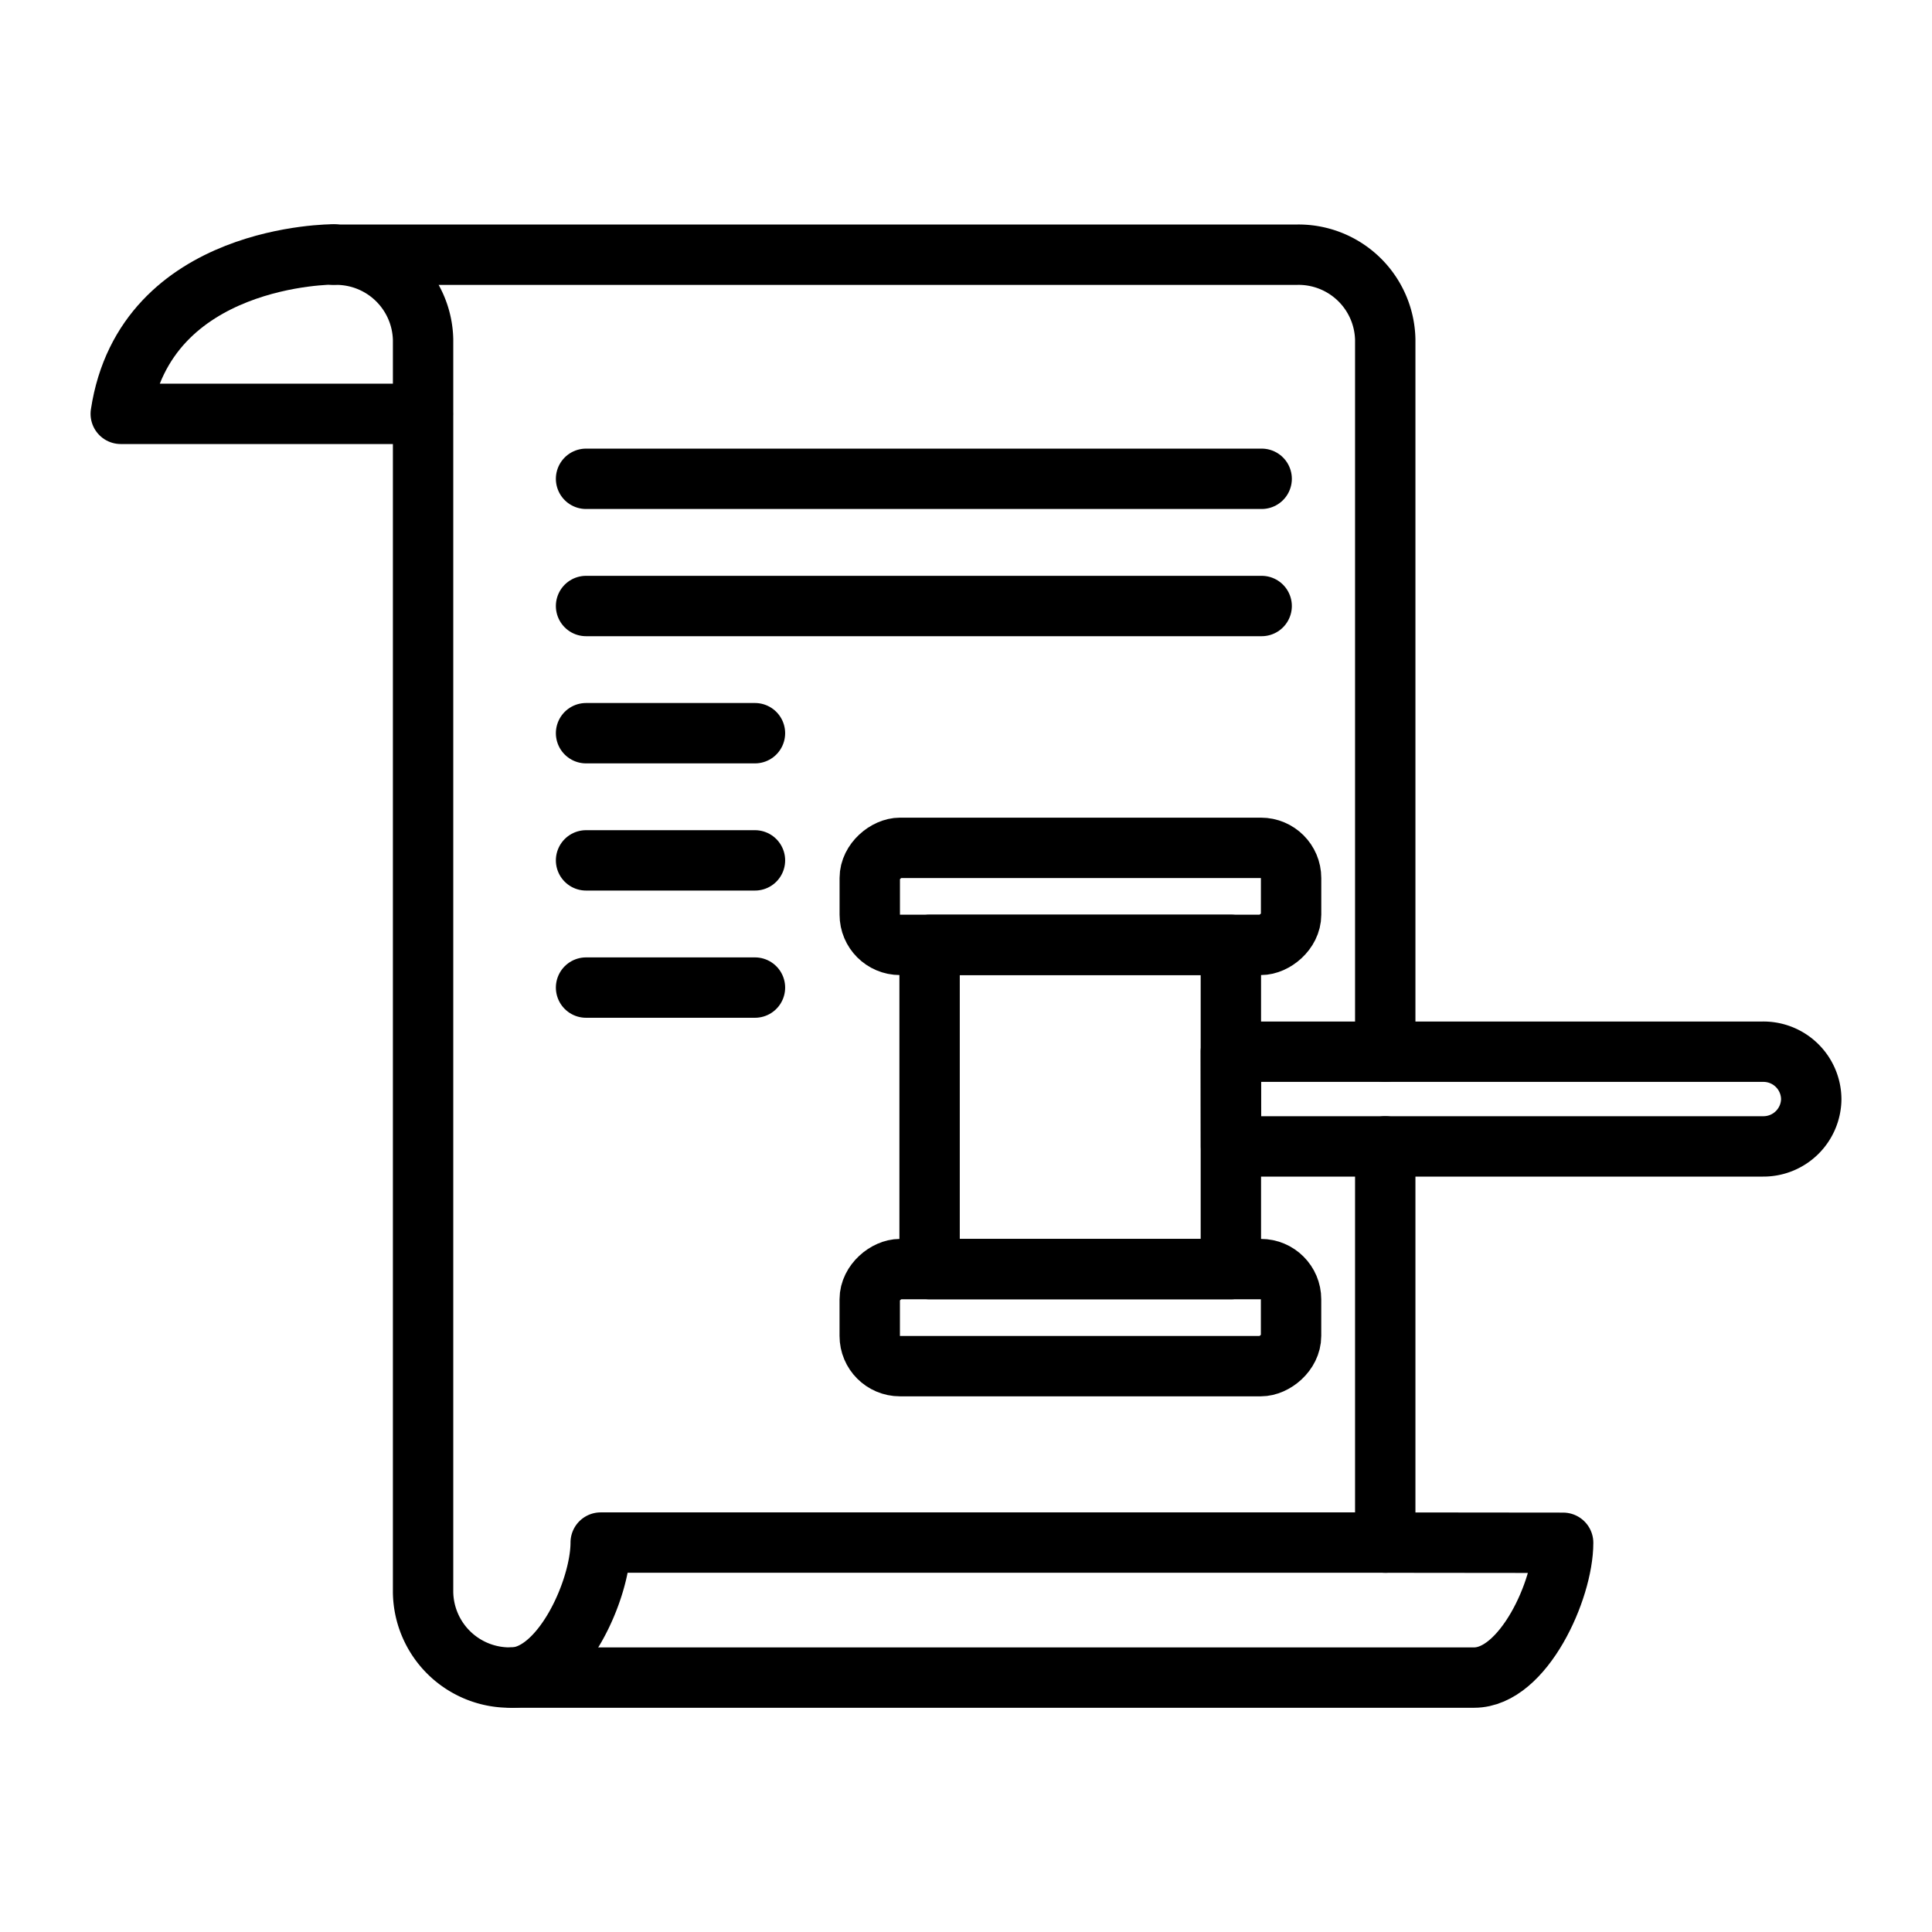
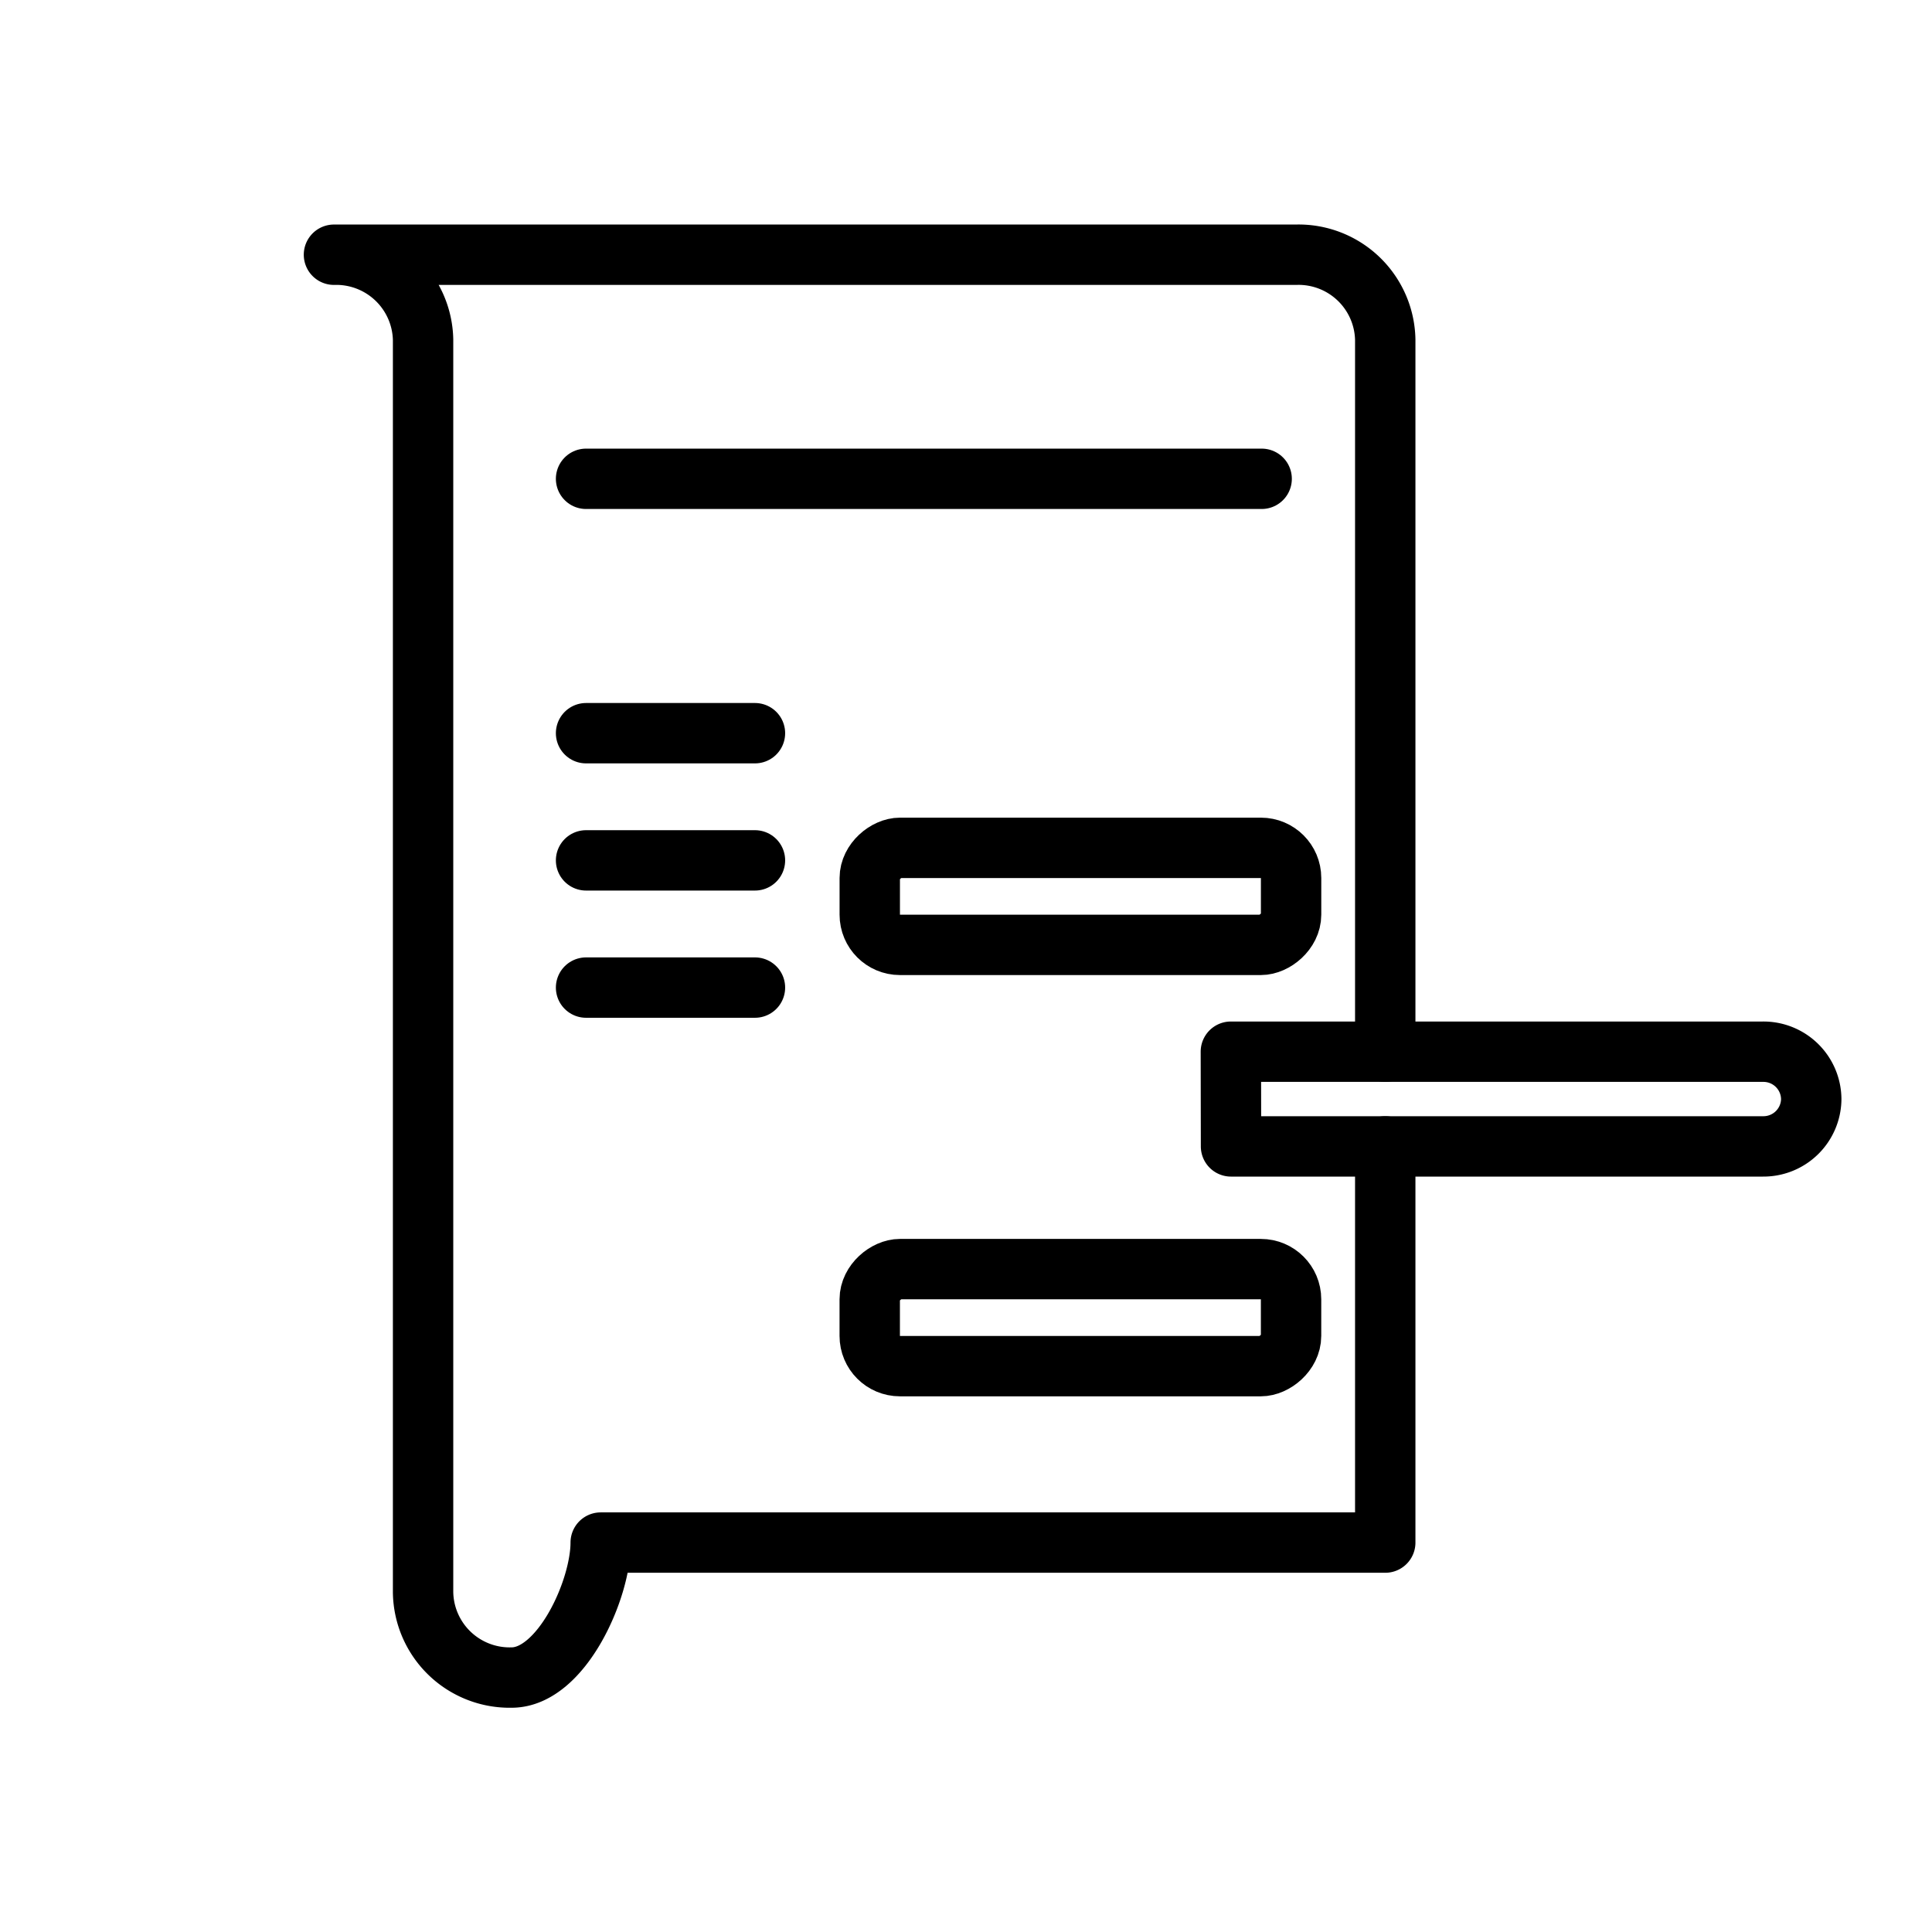
<svg xmlns="http://www.w3.org/2000/svg" id="icons" viewBox="0 0 64 64">
  <defs>
    <style>.cls-1{fill:none;stroke:#000;stroke-linecap:round;stroke-linejoin:round;stroke-width:2px;}</style>
  </defs>
  <title>36</title>
  <g id="agreement_3">
-     <path class="cls-1" d="M45.886,51.101l5.895.006c0,1.559-1.319,4.465-2.948,4.465H16.953" />
    <path class="cls-1" d="M45.888,34.839V11.252A2.872,2.872,0,0,0,42.935,8.438H11.063a2.878,2.878,0,0,1,2.952,2.814V52.746a2.868,2.868,0,0,0,2.931,2.825h.011c1.636-.011,2.942-2.899,2.942-4.471H45.888V37.976" />
-     <path class="cls-1" d="M11.058,8.428S4.806,8.391,4,13.709H14.004" />
    <line class="cls-1" x1="19.414" y1="15.861" x2="41.794" y2="15.861" />
-     <line class="cls-1" x1="19.414" y1="20.075" x2="41.794" y2="20.075" />
    <line class="cls-1" x1="19.414" y1="24.288" x2="25.009" y2="24.288" />
    <line class="cls-1" x1="19.414" y1="28.501" x2="25.009" y2="28.501" />
    <line class="cls-1" x1="19.414" y1="32.715" x2="25.009" y2="32.715" />
-     <rect class="cls-1" x="30.414" y="31.68" width="10.741" height="9.98" transform="translate(72.454 0.886) rotate(90)" />
    <rect class="cls-1" x="34.183" y="36.669" width="3.214" height="13.957" rx="1" transform="translate(79.437 7.858) rotate(90)" />
    <rect class="cls-1" x="34.183" y="22.714" width="3.214" height="13.957" rx="1" transform="translate(65.483 -6.097) rotate(90)" />
    <path class="cls-1" d="M58.401,37.976H40.779l-.005-3.137H58.401A1.584,1.584,0,0,1,60,36.41h0A1.584,1.584,0,0,1,58.401,37.976Z" />
  </g>
</svg>